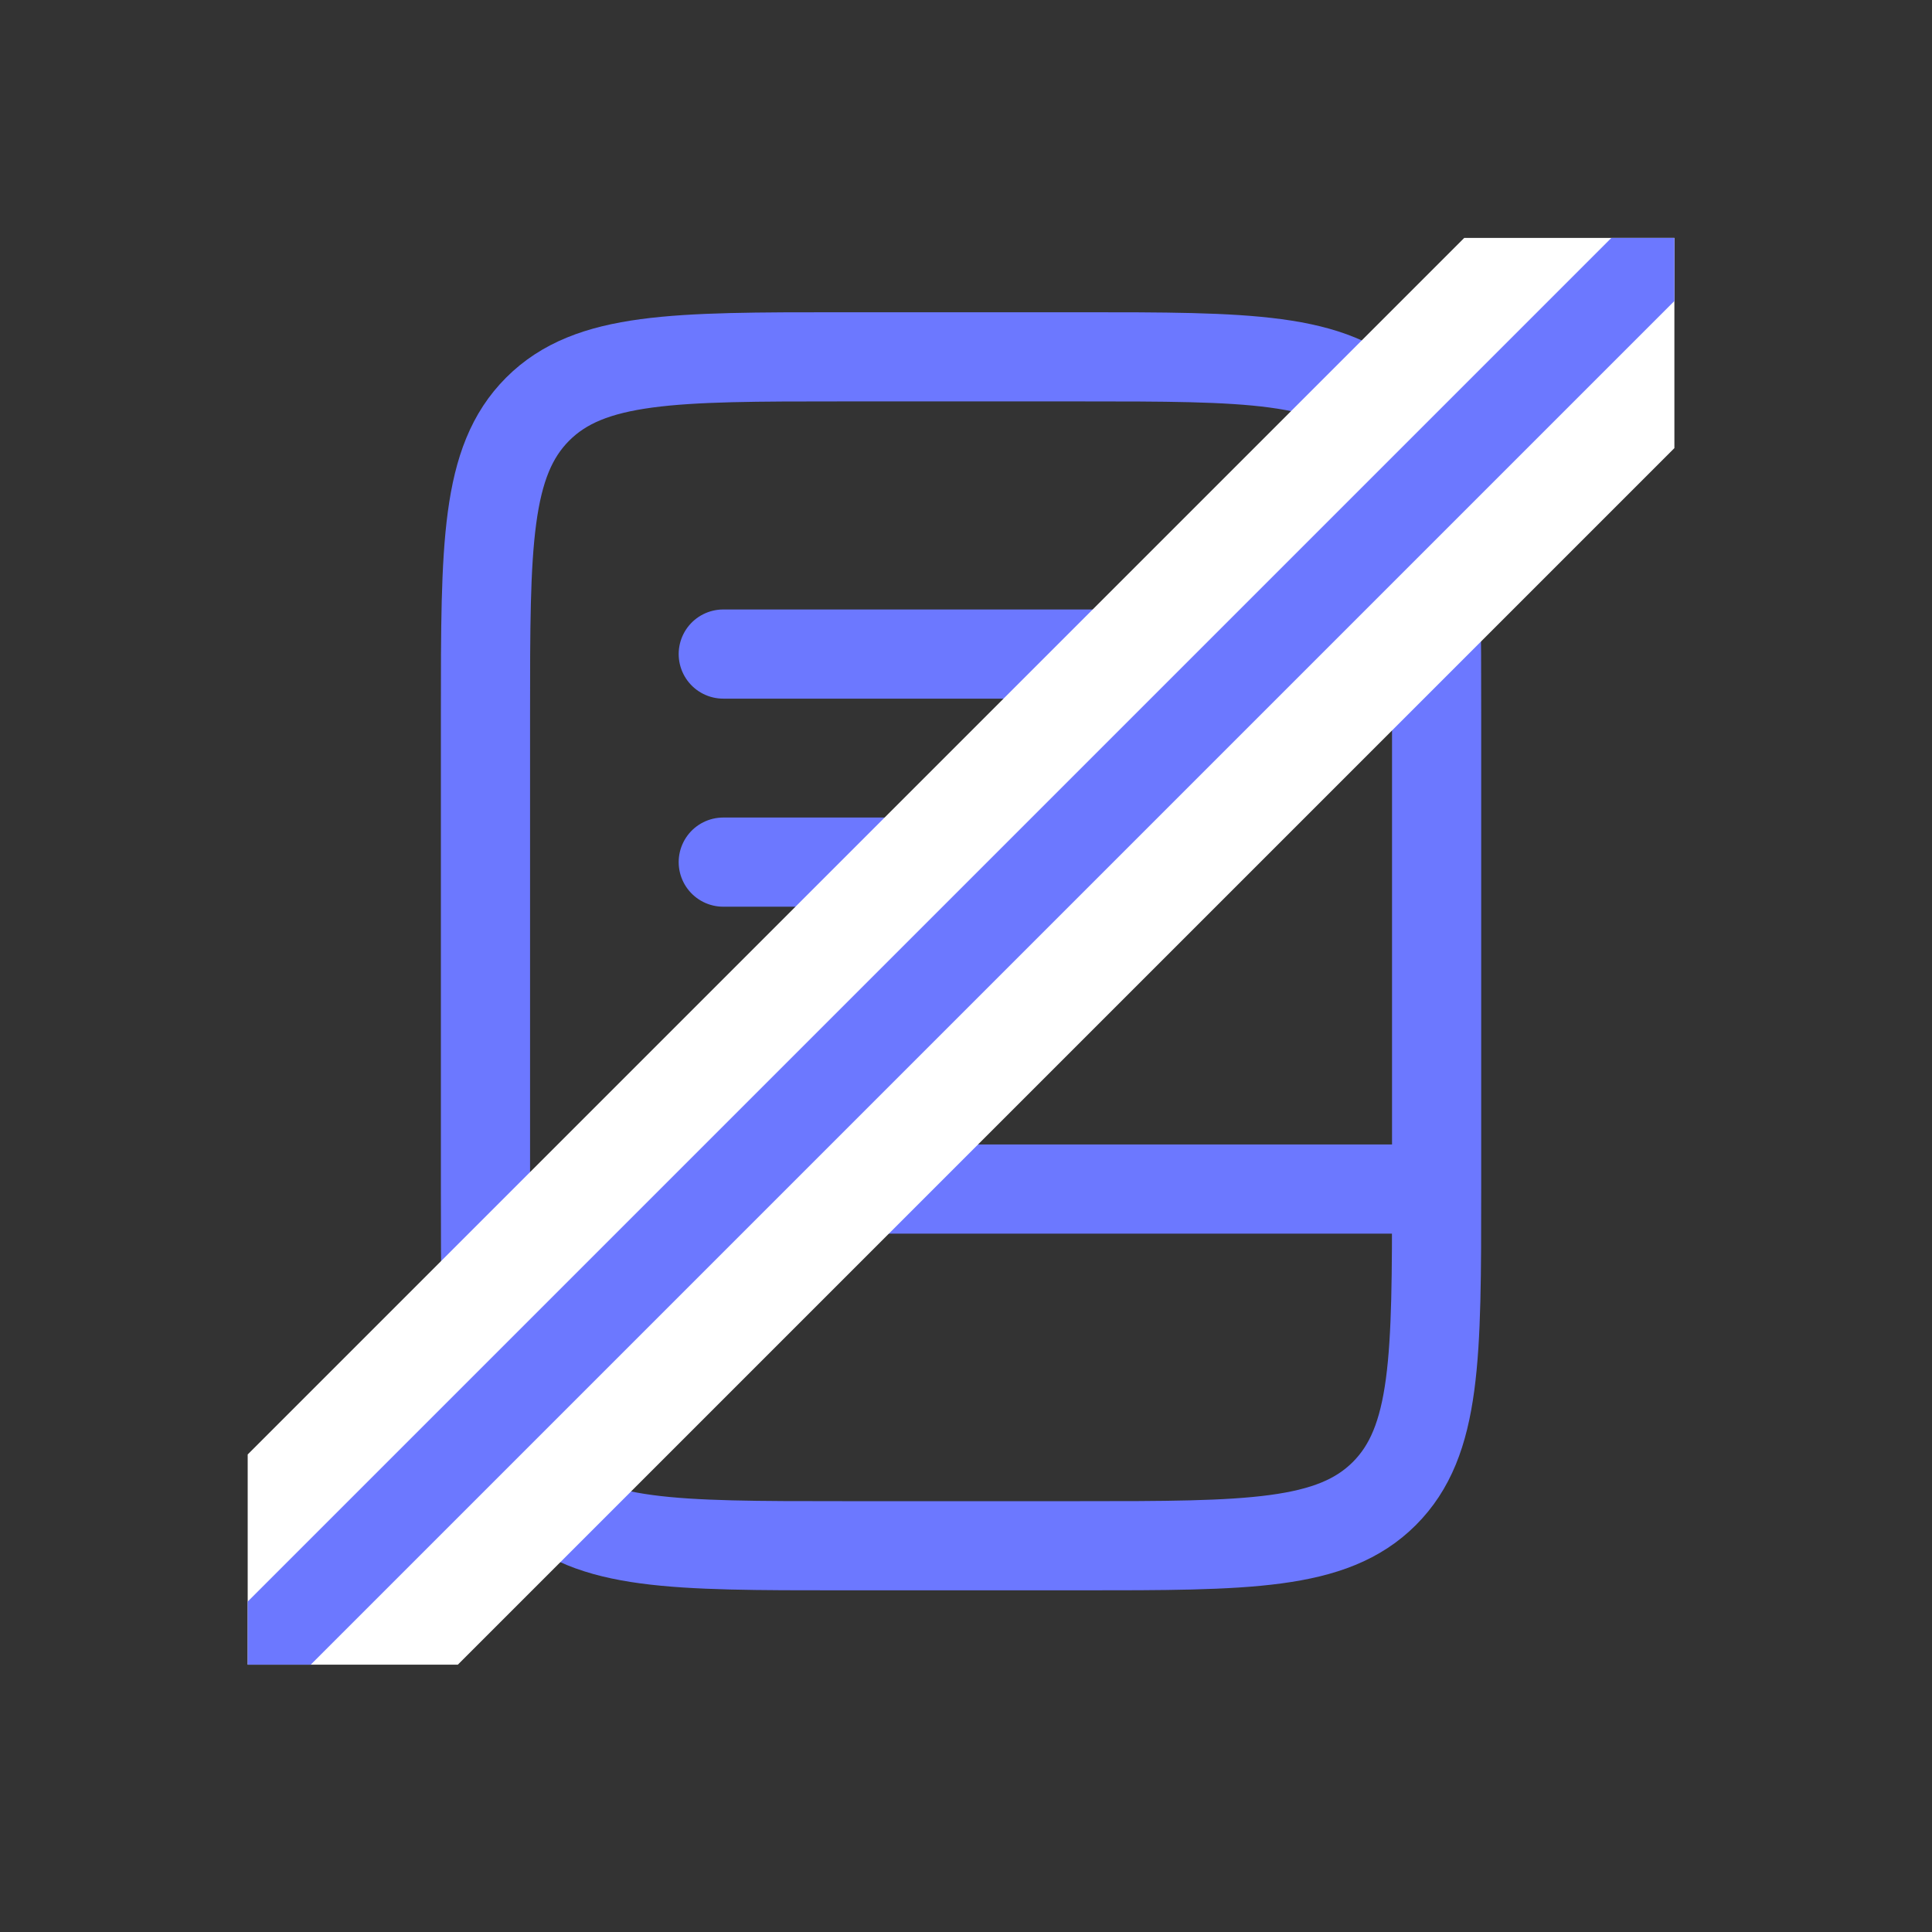
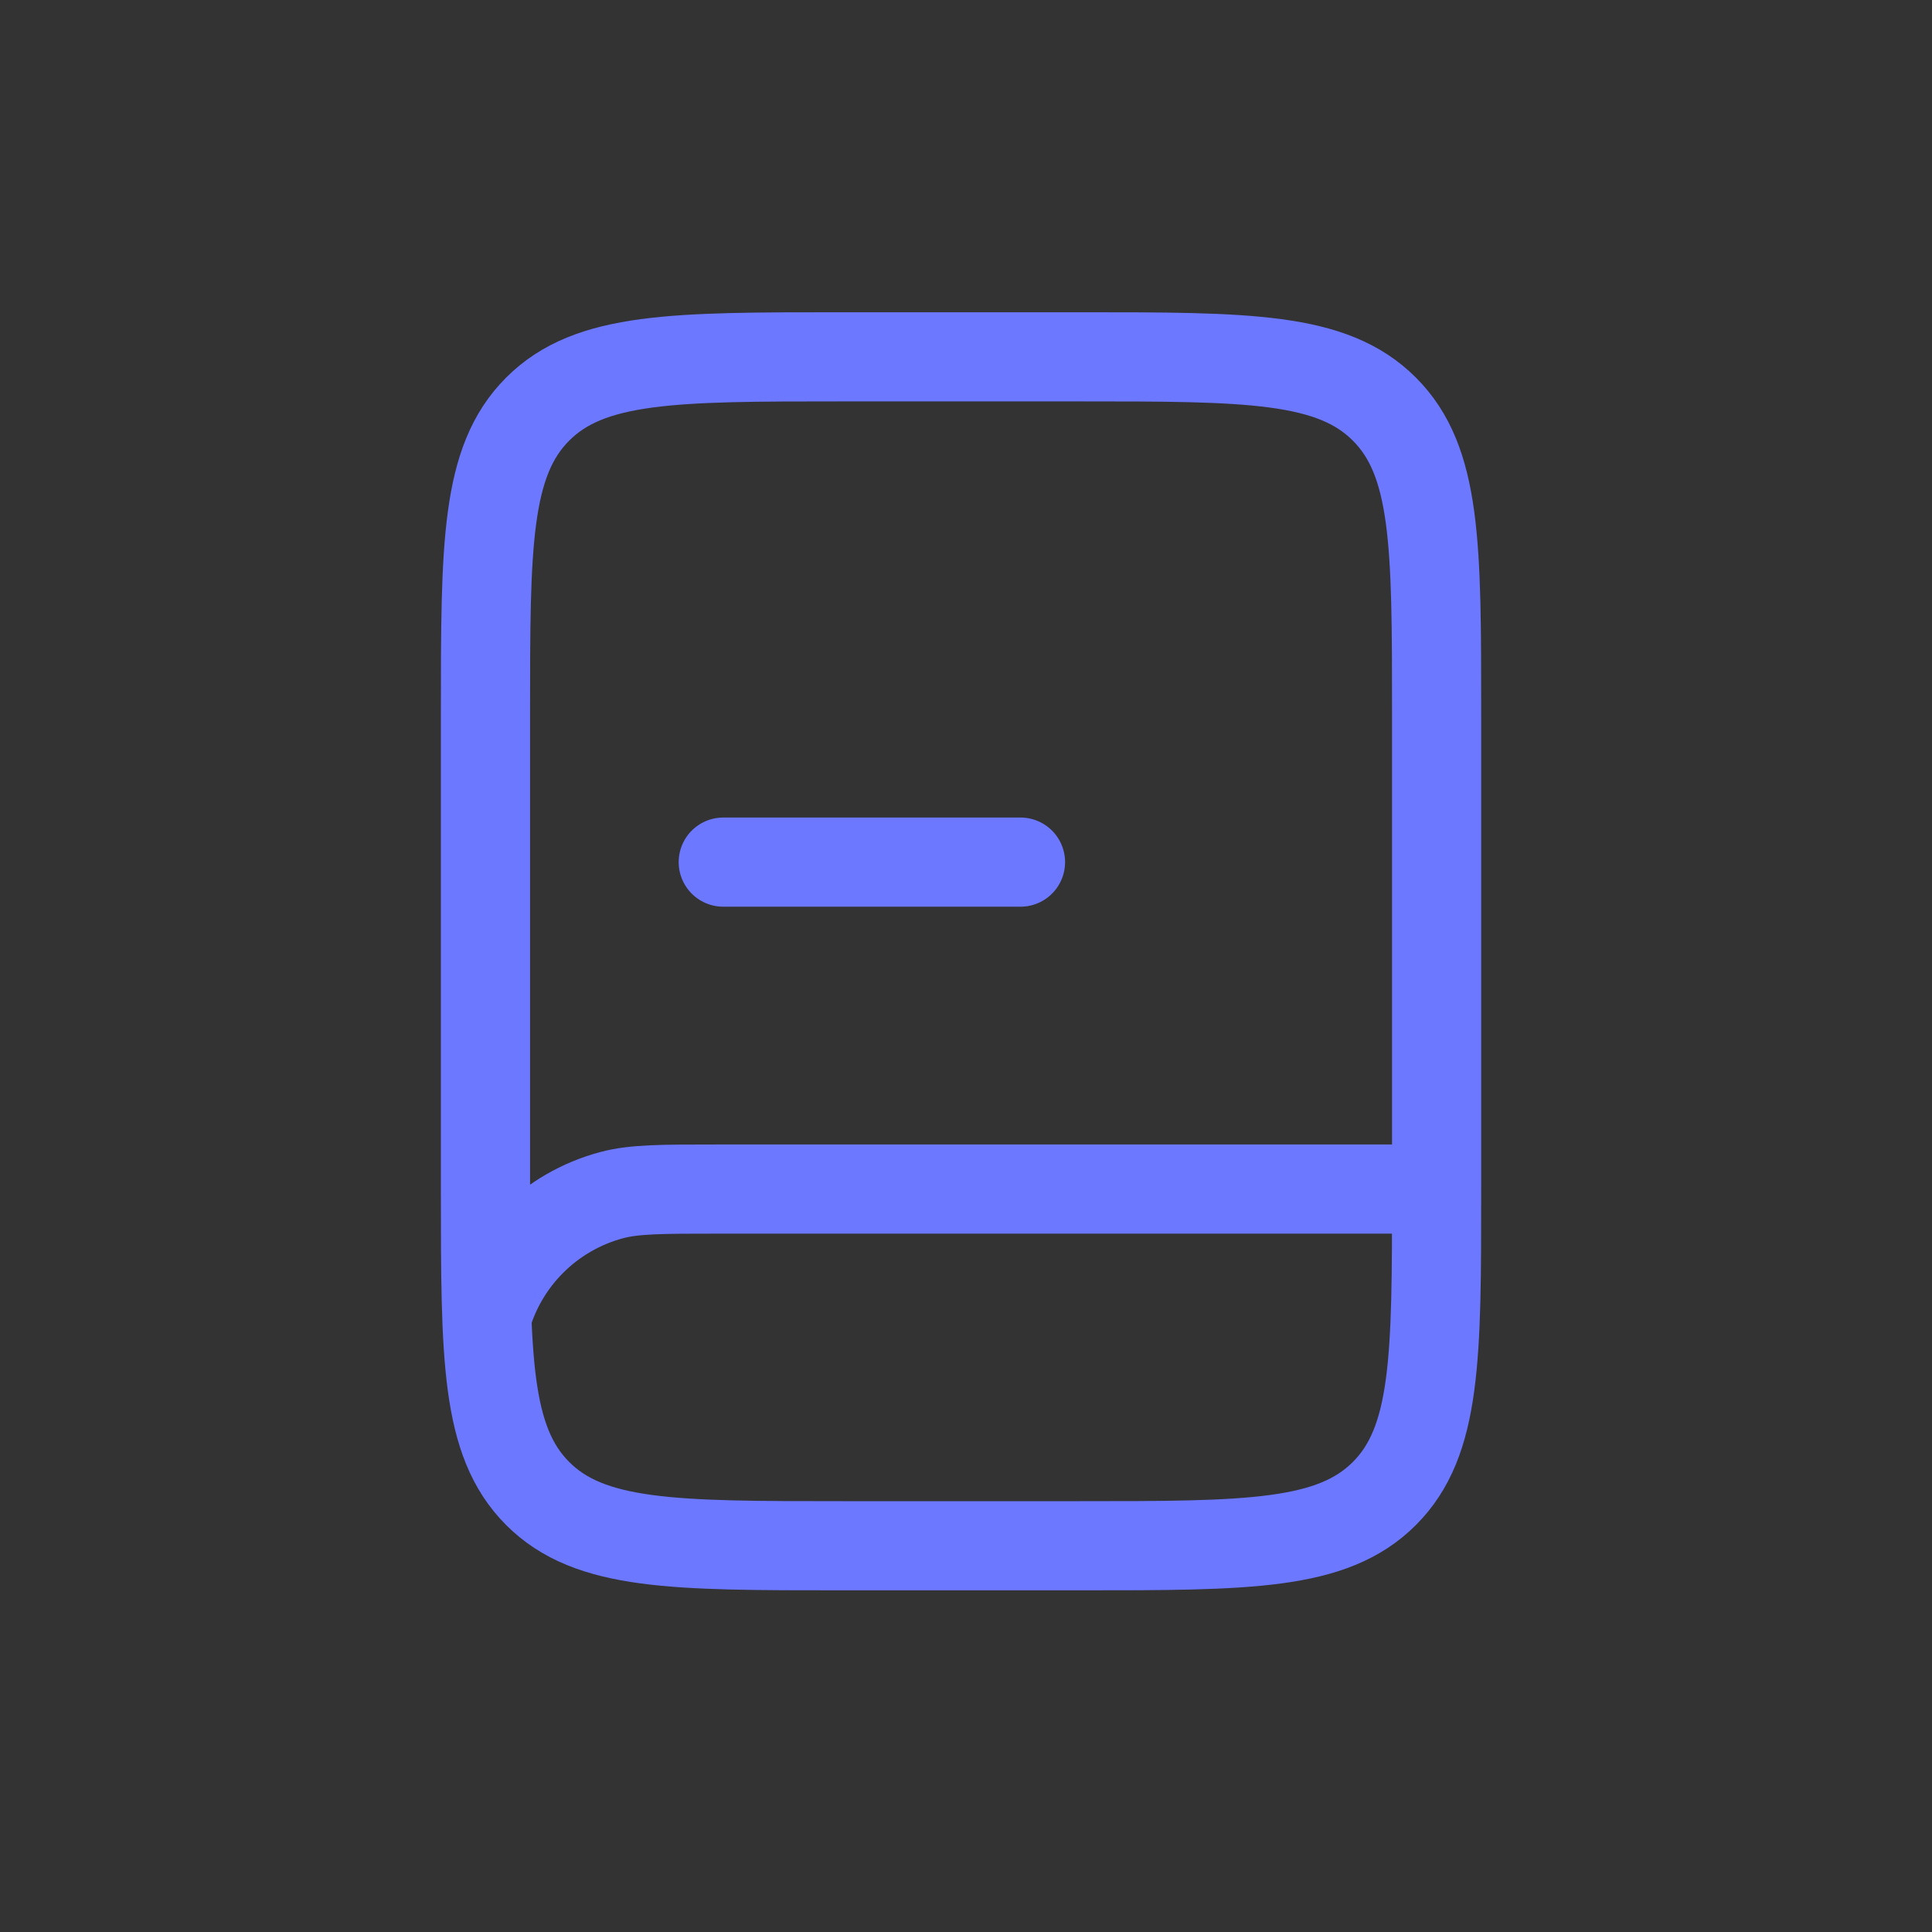
<svg xmlns="http://www.w3.org/2000/svg" width="39" height="39" viewBox="0 0 39 39" fill="none">
  <rect x="0" y="0" width="39" height="39" fill="#333333" stroke="none" />
  <g clip-path="url(#clip0_7074_35451)">
    <path d="M9.8 14.403C9.8 11.009 9.8 9.312 10.854 8.258C11.909 7.203 13.606 7.203 17 7.203H21.8C25.194 7.203 26.891 7.203 27.945 8.258C29 9.312 29 11.009 29 14.403V24.003C29 27.397 29 29.094 27.945 30.149C26.891 31.203 25.194 31.203 21.8 31.203H17C13.606 31.203 11.909 31.203 10.854 30.149C9.8 29.094 9.8 27.397 9.8 24.003V14.403Z" stroke="#6C78FF" stroke-width="1.8" />
    <path d="M28.877 24.003H14.477C13.361 24.003 12.803 24.003 12.345 24.126C11.103 24.459 10.133 25.429 9.8 26.671" stroke="#6C78FF" stroke-width="1.8" />
-     <path d="M14.6 13.203H24.2" stroke="#6C78FF" stroke-width="1.8" stroke-linecap="round" />
    <path d="M14.6 17.403H20.6" stroke="#6C78FF" stroke-width="1.8" stroke-linecap="round" />
-     <path d="M5 33.603L33.8 4.803" stroke="white" stroke-width="6" stroke-linecap="round" />
-     <path d="M5 33.603L33.8 4.803" stroke="#6C78FF" stroke-width="1.8" stroke-linecap="round" />
  </g>
  <defs>
    <clipPath id="clip0_7074_35451">
      <rect width="28.8" height="28.8" fill="white" transform="translate(5 4.803)" />
    </clipPath>
  </defs>
</svg>